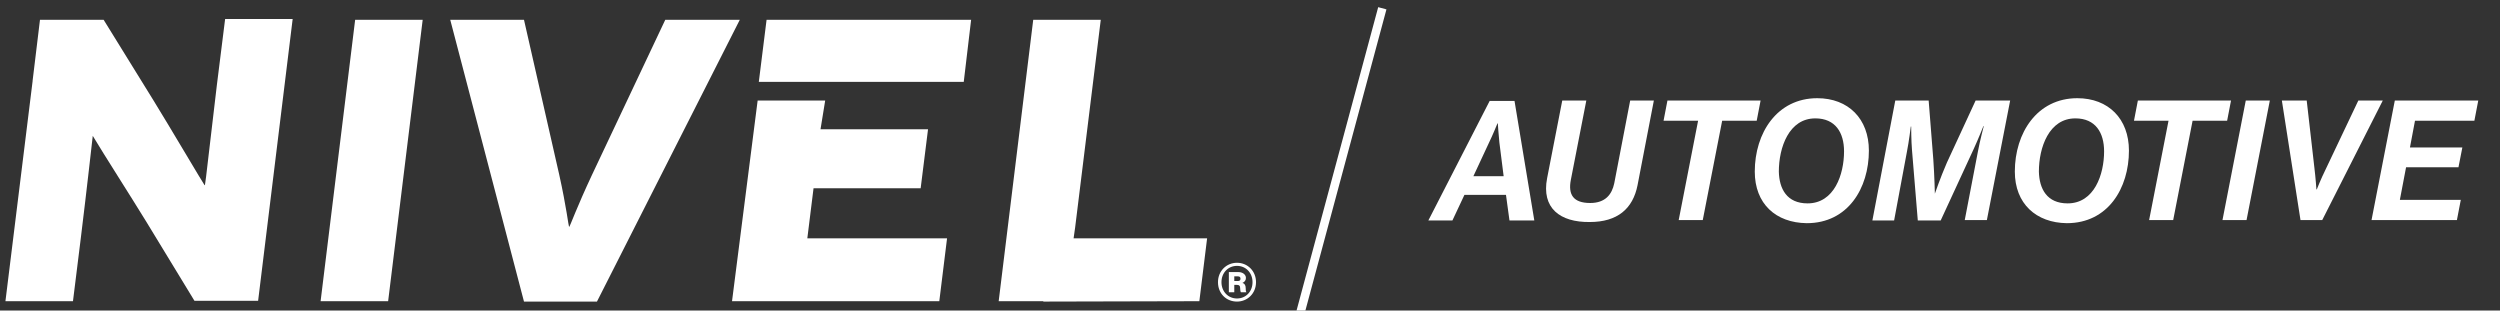
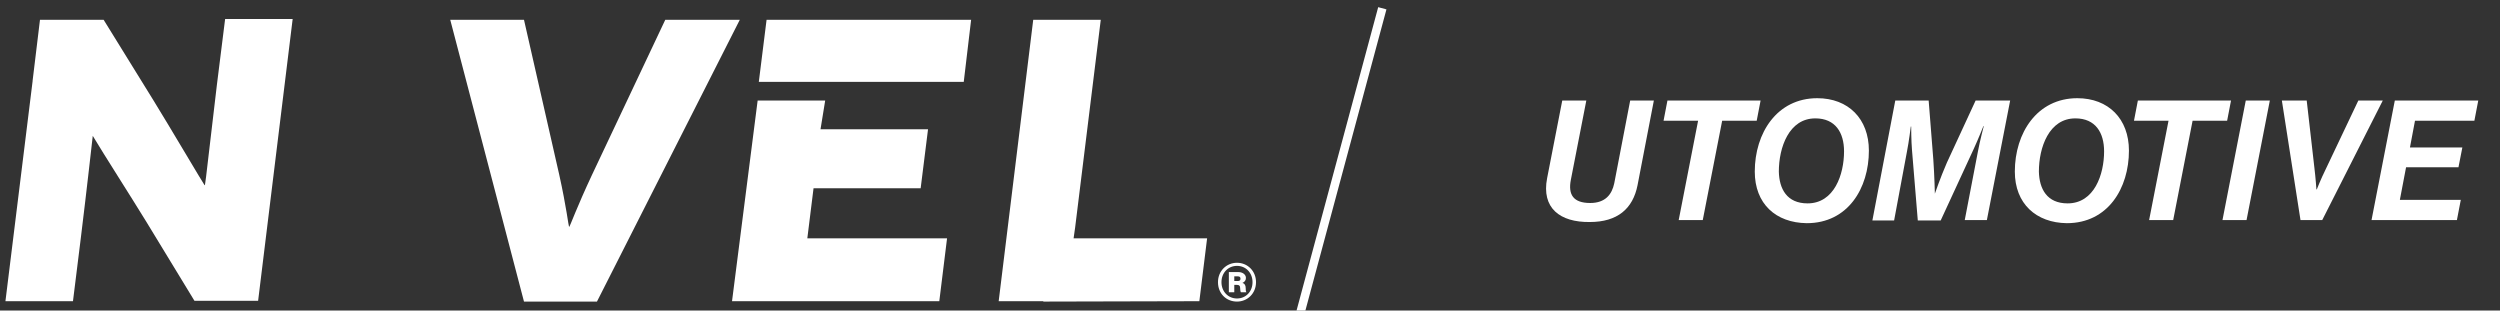
<svg xmlns="http://www.w3.org/2000/svg" version="1.1" id="Layer_1" x="0px" y="0px" viewBox="0 0 644.1 80" style="enable-background:new 0 0 644.1 80;" xml:space="preserve">
  <rect x="0" y="0" width="644.1" height="80" fill="#333333" stroke="none" />
  <style type="text/css">
	.st0{fill:#FFFFFF;}
</style>
  <g>
    <rect x="305.1" y="40.3" transform="matrix(0.26 -0.966 0.966 0.26 215.762 364.341)" class="st0" width="81" height="2.2" />
  </g>
  <g>
    <g>
      <g>
        <path class="st0" d="M55.9,21.7c-1.6,13.2-3,26-3.1,26h-0.1c-0.1,0-9.3-15.6-13.2-21.9L26.7,5.1h-5.8H10.3h0L8.4,20.8     c0,0,0,0.1,0,0.1l-7,56.7h17.4l2-16.1c1.7-13.8,2.8-24,3.1-26.5c2.8,4.7,9.8,15.6,13.9,22.3l12.3,20.2h16.4l8.9-72.6H58     L55.9,21.7z" />
      </g>
      <g>
-         <polygon class="st0" points="82.6,77.6 100,77.6 108.9,5.1 91.5,5.1    " />
-       </g>
+         </g>
      <g>
        <path class="st0" d="M171.4,5.1l-18.9,40c-3.8,8.1-5.7,13.3-5.8,13.3h-0.1c-0.1,0-0.7-5.2-2.5-13.3l-9.1-40H116l19,72.6h18.8     l36.8-72.6H171.4z" />
      </g>
      <g>
        <polygon class="st0" points="276.6,61.4 277,58.6 277,58.6 283.6,5.1 276.7,5.1 266.2,5.1 266.2,5.1 257.3,77.6 268.8,77.6      268.8,77.7 309,77.6 311,61.4    " />
      </g>
      <g>
        <polygon class="st0" points="195.5,21.1 248.3,21.1 250.2,5.1 197.5,5.1    " />
      </g>
    </g>
    <g>
      <polygon class="st0" points="209.6,48.5 237.2,48.5 239.1,33.3 211.4,33.3 212.6,25.9 195.2,25.9 188.6,77.6 242,77.6 244,61.4     208,61.4   " />
    </g>
  </g>
  <g>
-     <path class="st0" d="M388,50.2h-10.7l-3.1,6.6H368l15.8-30.8h6.4l5.1,30.8h-6.4L388,50.2z M379.6,45.4h7.8l-1.1-8.7   c-0.2-1.8-0.4-4.9-0.4-4.9h-0.1c0,0-1.3,3.2-2.1,4.8L379.6,45.4z" />
    <path class="st0" d="M398.6,45.9l3.9-20h6.2l-4,20.5c-0.7,3.7,0.6,5.9,5,5.9c3.9,0,5.6-2.2,6.2-5.1l4.1-21.3h6.1l-4.2,21.8   c-1.2,6.1-5.2,9.5-12.3,9.5C401.9,57.3,397.1,53.6,398.6,45.9z" />
    <path class="st0" d="M429.6,25.9h24l-1,5.2h-8.9l-5,25.6h-6.2l5-25.6h-8.9L429.6,25.9z" />
    <path class="st0" d="M452.1,44.2c0-9.9,5.7-18.9,16.1-18.9c8,0,13.3,5.3,13.3,13.5c0,9.7-5.4,18.7-16,18.7   C457.5,57.4,452.1,52.5,452.1,44.2z M465.7,52.4c6.9,0,9.4-7.5,9.4-13.4c0-4.8-2.2-8.5-7.4-8.5c-6.8,0-9.4,7.5-9.4,13.7   C458.4,48.7,460.4,52.4,465.7,52.4z" />
    <path class="st0" d="M488.3,25.9h8.6l1.2,15.2c0.3,4.3,0.4,8.8,0.4,8.8h0c0,0,1.4-4.1,3.1-8l7.4-16h8.9l-6,30.8h-5.7l3.4-17.7   c0.5-2.7,1.5-6.5,1.5-6.5h-0.1c0,0-1.3,3.3-2.5,5.9L500,56.8h-5.9l-1.5-18.2c-0.2-2.3-0.2-6-0.2-6h-0.1c0,0-0.5,4-1,6.5L488,56.8   h-5.6L488.3,25.9z" />
    <path class="st0" d="M519.1,44.2c0-9.9,5.7-18.9,16.1-18.9c8,0,13.3,5.3,13.3,13.5c0,9.7-5.4,18.7-16,18.7   C524.6,57.4,519.1,52.5,519.1,44.2z M532.7,52.4c6.9,0,9.4-7.5,9.4-13.4c0-4.8-2.2-8.5-7.4-8.5c-6.8,0-9.4,7.5-9.4,13.7   C525.4,48.7,527.4,52.4,532.7,52.4z" />
    <path class="st0" d="M550.8,25.9h24l-1,5.2h-8.9l-5,25.6h-6.2l5-25.6h-8.9L550.8,25.9z" />
    <path class="st0" d="M578.6,25.9h6.2l-6,30.8h-6.2L578.6,25.9z" />
    <path class="st0" d="M587.9,25.9h6.4l2,17.5c0.3,2.4,0.5,5.4,0.5,5.4h0.1c0,0,1.1-2.8,2.2-5l8.5-17.9h6.3l-15.6,30.8h-5.6   L587.9,25.9z" />
    <path class="st0" d="M617,25.9h21.5l-1,5.2h-15.3l-1.3,6.9h13.5l-1,5.1h-13.5l-1.6,8.4h15.7l-1,5.2H611L617,25.9z" />
  </g>
  <path class="st0" d="M313.8,72.7c0-2.9,2.2-5,4.9-5c2.7,0,4.9,2.1,4.9,5c0,2.9-2.2,5-4.9,5C315.9,77.7,313.8,75.6,313.8,72.7z   M322.7,72.7c0-2.4-1.7-4.2-4-4.2c-2.3,0-4,1.8-4,4.2c0,2.4,1.7,4.2,4,4.2C321,76.9,322.7,75.1,322.7,72.7z M316.6,70.1h2.5  c1,0,1.9,0.6,1.9,1.5c0,0.6-0.3,1-0.9,1.3v0c0.5,0.1,0.7,0.5,0.8,0.9c0.1,0.7,0,1.3,0.2,1.4v0.1h-1.4c-0.1-0.1-0.2-0.7-0.2-1.2  c0-0.5-0.3-0.7-0.8-0.7H318v1.9h-1.4V70.1z M318,72.4h0.9c0.5,0,0.7-0.2,0.7-0.6c0-0.4-0.2-0.6-0.7-0.6H318V72.4z" />
</svg>